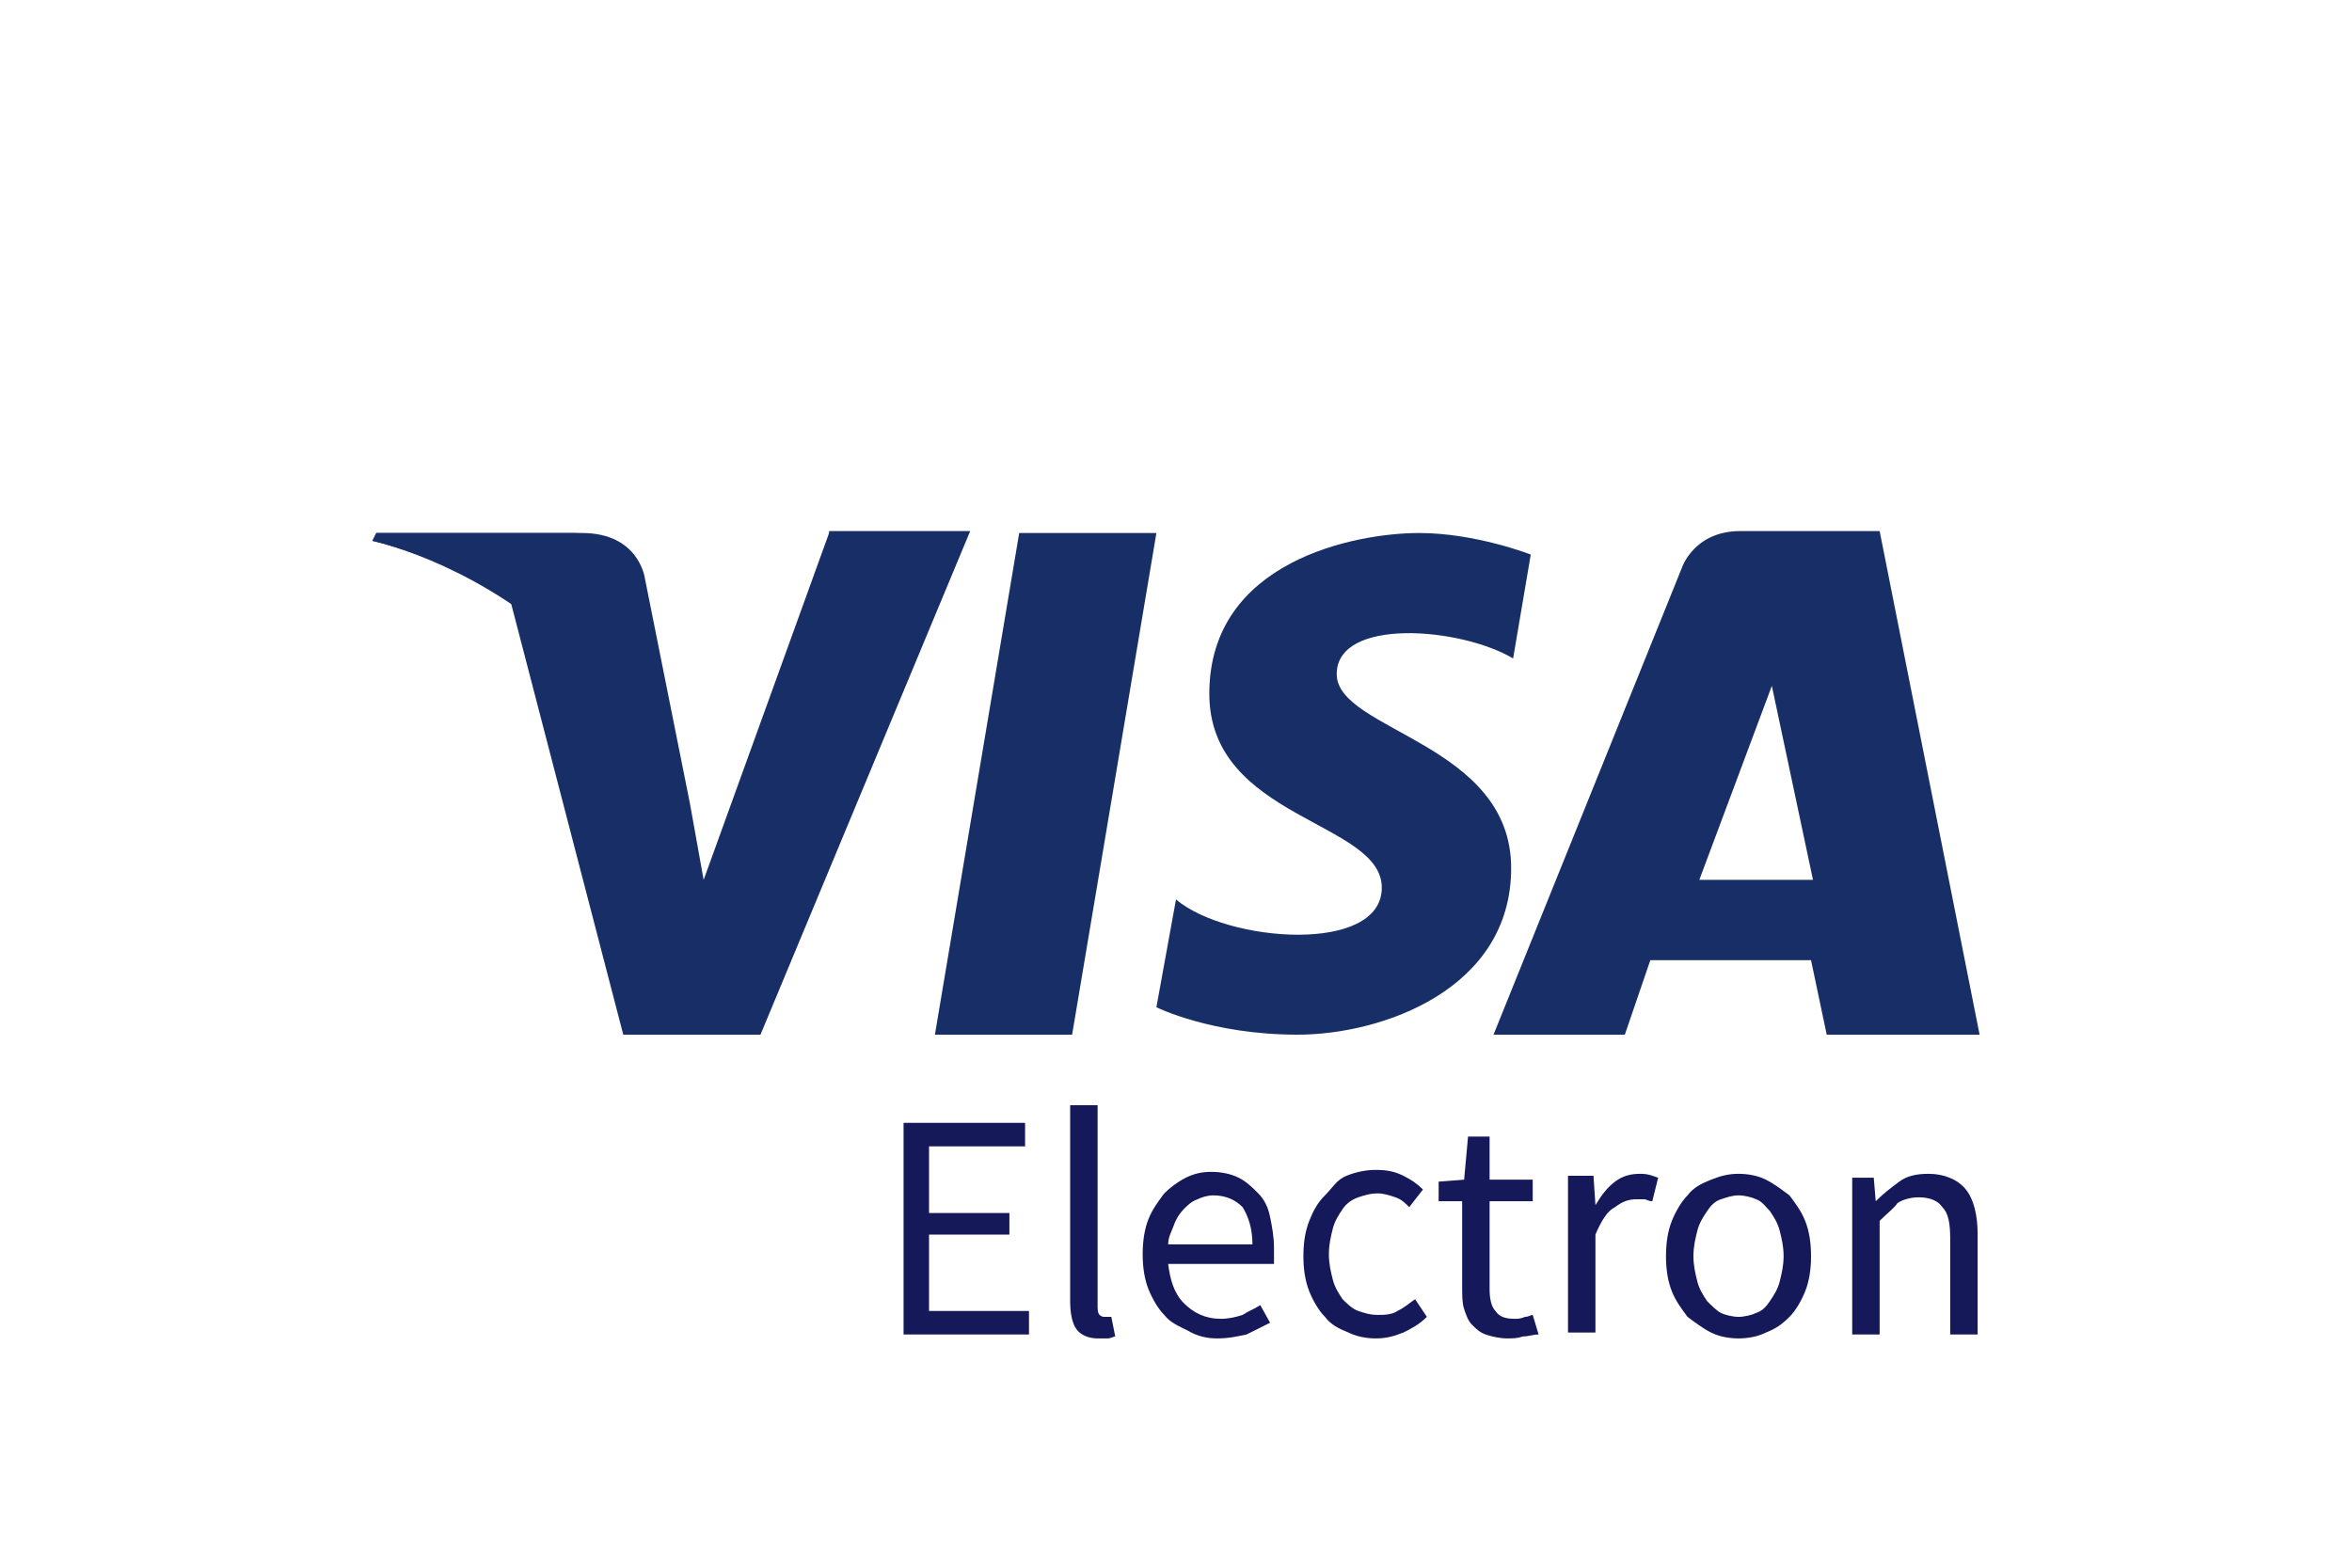
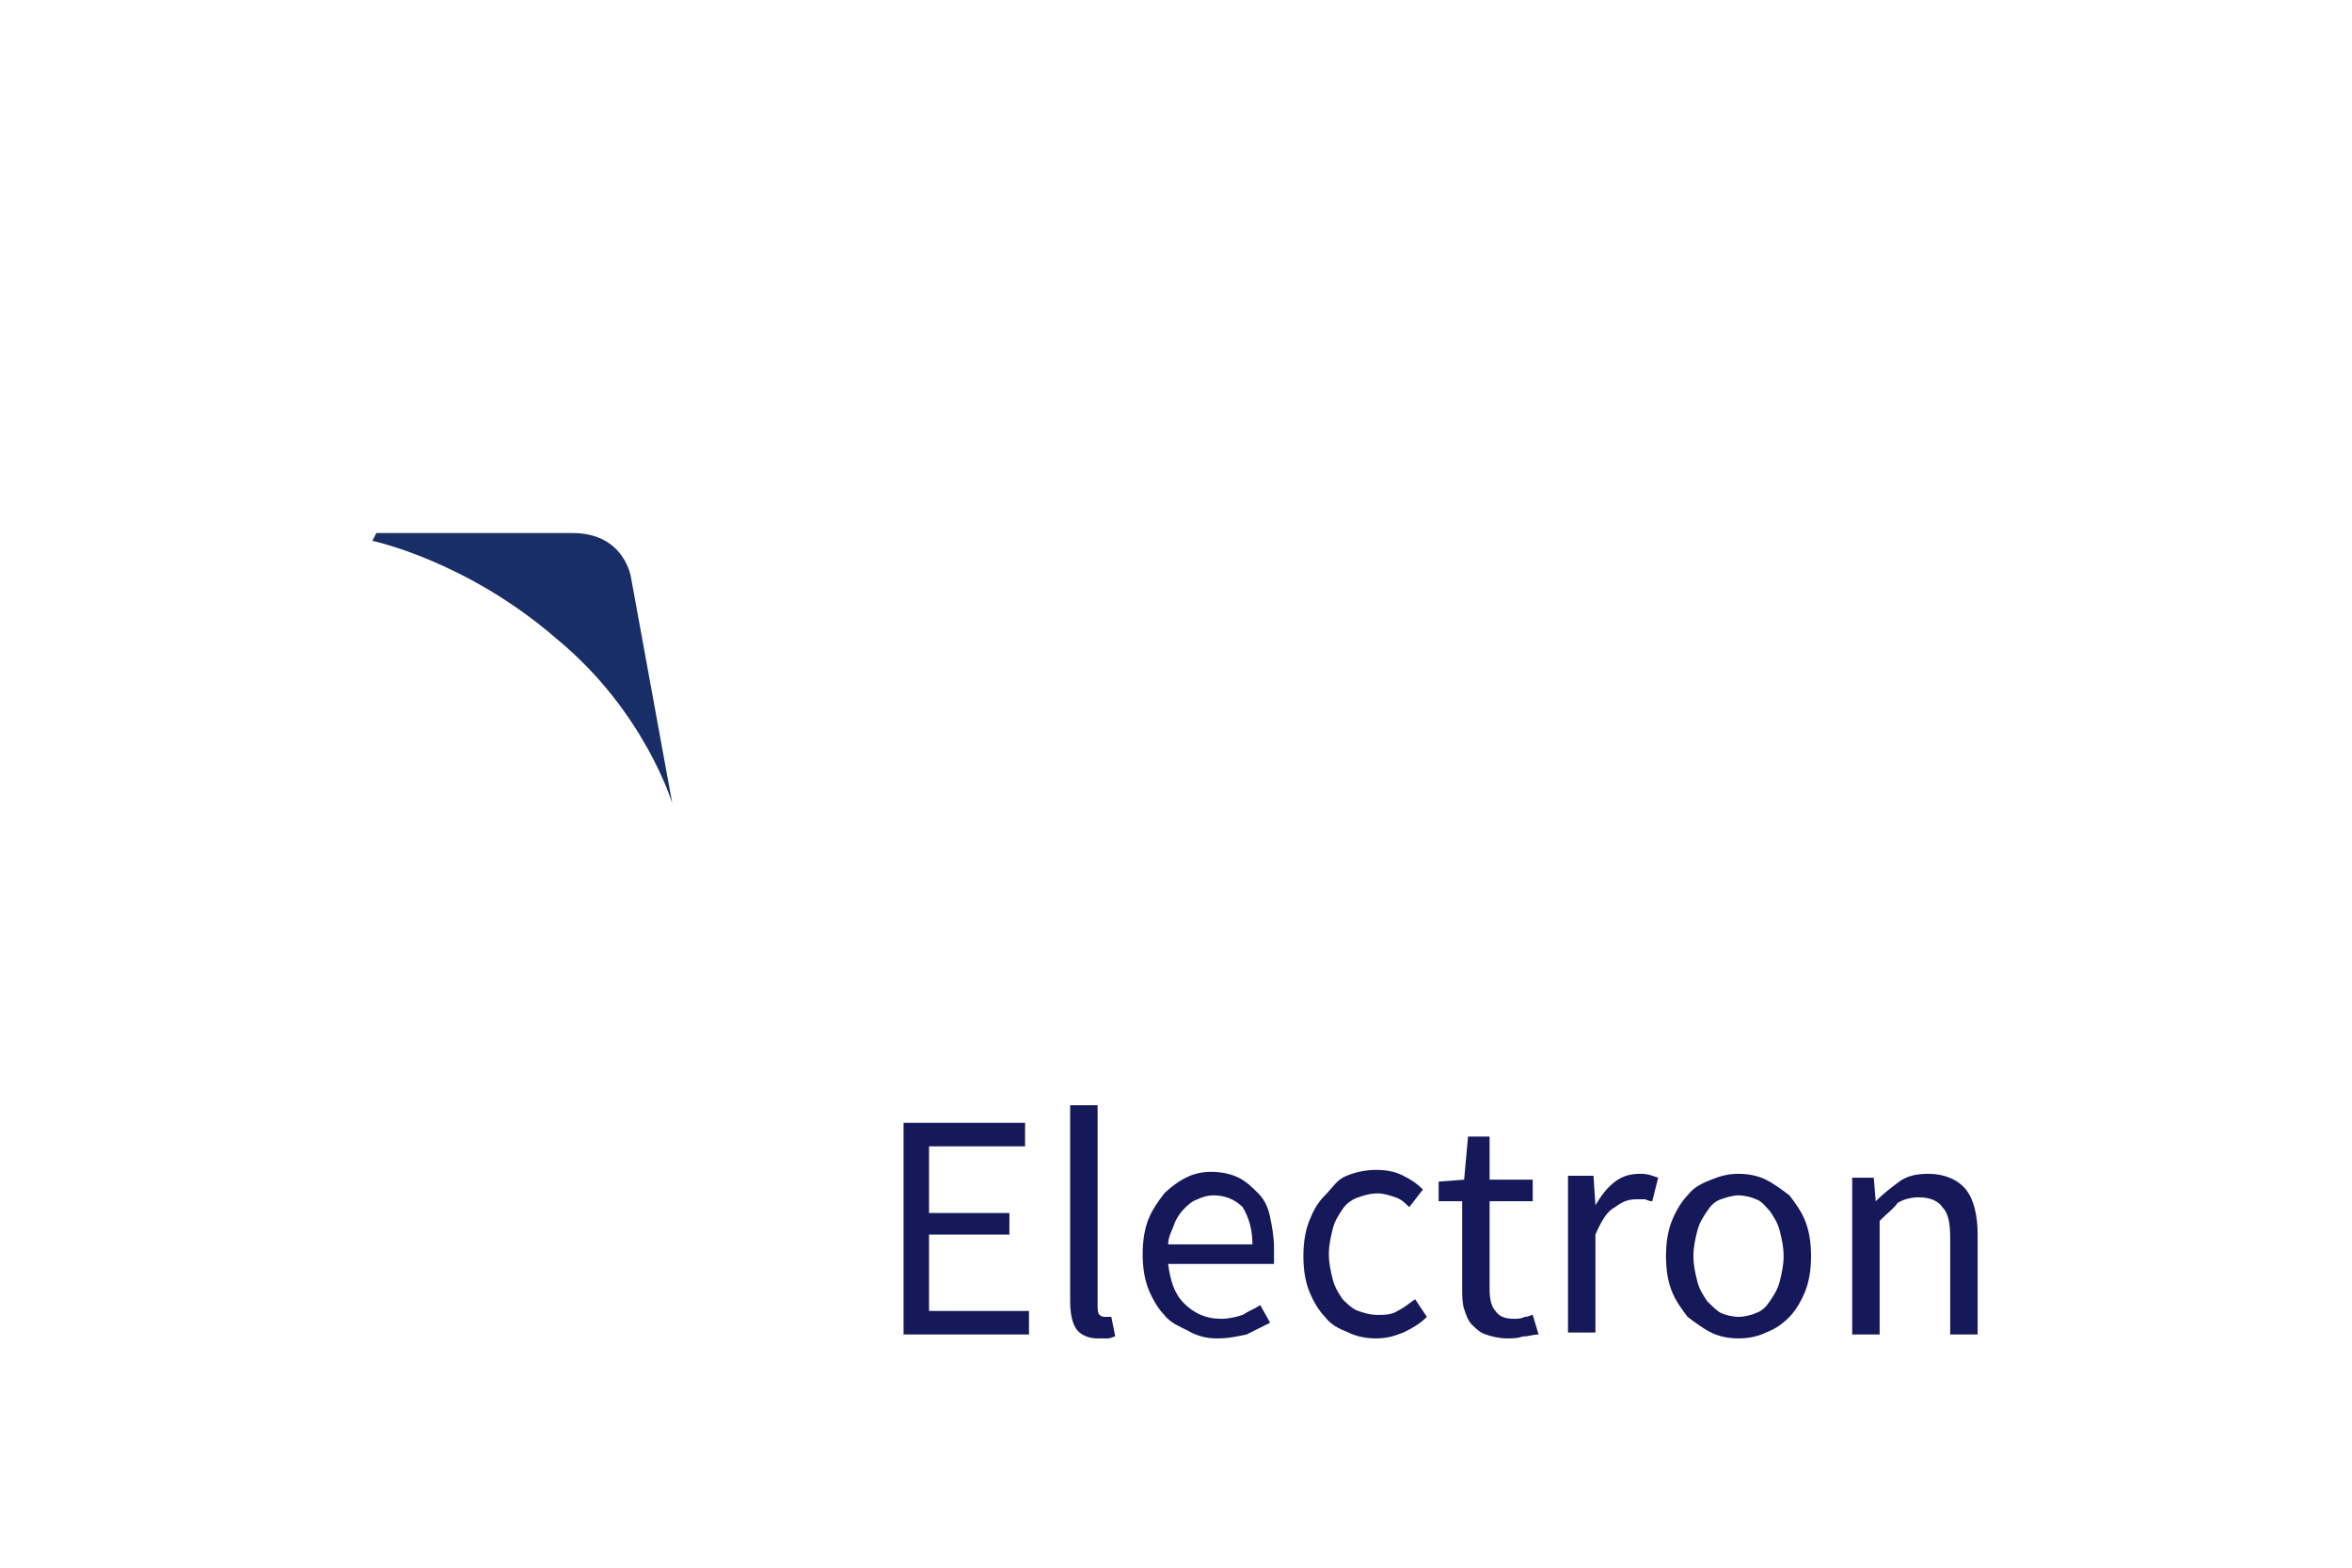
<svg xmlns="http://www.w3.org/2000/svg" version="1.1" id="Lag_1" x="0px" y="0px" viewBox="0 0 120 80" enable-background="new 0 0 120 80" xml:space="preserve">
-   <path fill="none" d="M4,0h112c2.2,0,4,1.8,4,4v72c0,2.2-1.8,4-4,4H4c-2.2,0-4-1.8-4-4V4C0,1.8,1.8,0,4,0z" />
-   <path fill-rule="evenodd" clip-rule="evenodd" fill="#182E66" d="M86.7,44.9l3.7-9.9l2.1,9.9H86.7z M101,52.8l-5.1-25.7h-7.1  c-2.4,0-3,1.9-3,1.9l-9.6,23.8h6.7l1.3-3.8h8.2l0.8,3.8H101z" />
-   <path fill-rule="evenodd" clip-rule="evenodd" fill="#182E66" d="M77.2,33.6l0.9-5.3c0,0-2.8-1.1-5.7-1.1c-3.2,0-10.7,1.4-10.7,8.2  c0,6.4,8.8,6.5,8.8,9.9c0,3.4-7.9,2.8-10.5,0.6L59,51.4c0,0,2.8,1.4,7.2,1.4c4.3,0,10.9-2.3,10.9-8.5c0-6.4-8.9-7-8.9-9.9  S74.5,32,77.2,33.6z" />
-   <path fill-rule="evenodd" clip-rule="evenodd" fill="#182E66" d="M54.7,52.8h-7L52,27.2h7L54.7,52.8z" />
-   <path fill-rule="evenodd" clip-rule="evenodd" fill="#182E66" d="M42.3,27.2l-6.4,17.7L35.2,41l0,0l-2.3-11.5c0,0-0.3-2.3-3.2-2.3  H19.2L19,27.6c0,0,3.2,0.7,7,2.9l5.8,22.3h7l10.7-25.7H42.3z" />
  <path fill-rule="evenodd" clip-rule="evenodd" fill="#182E66" d="M34.3,41l-2.1-11.5c0,0-0.3-2.3-3-2.3h-10L19,27.6c0,0,4.8,1,9.4,5  C32.9,36.3,34.3,41,34.3,41z" />
  <path fill-rule="evenodd" clip-rule="evenodd" fill="#15195A" d="M56.5,68.3c-0.1,0-0.3,0-0.5,0c-0.5,0-0.9-0.2-1.1-0.5  c-0.2-0.3-0.3-0.8-0.3-1.4V56.4H56v10.2c0,0.2,0,0.4,0.1,0.5c0.1,0.1,0.2,0.1,0.3,0.1h0.1c0,0,0.1,0,0.2,0l0.2,1  C56.8,68.2,56.7,68.3,56.5,68.3z M52.5,66.9v1.2h-6.4V57.3h6.2v1.2h-4.9v3.4h4.1V63h-4.1v3.9H52.5z M62.1,68.3c0.6,0,1-0.1,1.5-0.2  c0.4-0.2,0.8-0.4,1.2-0.6l-0.5-0.9c-0.3,0.2-0.6,0.3-0.9,0.5c-0.3,0.1-0.7,0.2-1.1,0.2c-0.8,0-1.4-0.3-1.9-0.8  c-0.5-0.5-0.7-1.2-0.8-2H65c0-0.1,0-0.2,0-0.4c0-0.1,0-0.3,0-0.4c0-0.6-0.1-1.1-0.2-1.6c-0.1-0.5-0.3-0.9-0.6-1.2  c-0.3-0.3-0.6-0.6-1-0.8c-0.4-0.2-0.9-0.3-1.4-0.3c-0.5,0-0.9,0.1-1.3,0.3c-0.4,0.2-0.8,0.5-1.1,0.8c-0.3,0.4-0.6,0.8-0.8,1.3  c-0.2,0.5-0.3,1.1-0.3,1.8s0.1,1.3,0.3,1.8s0.5,1,0.8,1.3c0.3,0.4,0.8,0.6,1.2,0.8C61.1,68.2,61.6,68.3,62.1,68.3z M59.6,63.5h4.3  c0-0.8-0.2-1.4-0.5-1.9C63,61.2,62.5,61,61.9,61c-0.3,0-0.6,0.1-0.8,0.2c-0.3,0.1-0.5,0.3-0.7,0.5c-0.2,0.2-0.4,0.5-0.5,0.8  S59.6,63.1,59.6,63.5z M70.2,68.3c0.5,0,0.9-0.1,1.4-0.3c0.4-0.2,0.8-0.4,1.2-0.8l-0.6-0.9c-0.3,0.2-0.5,0.4-0.9,0.6  c-0.3,0.2-0.7,0.2-1,0.2c-0.4,0-0.7-0.1-1-0.2s-0.6-0.4-0.8-0.6c-0.2-0.3-0.4-0.6-0.5-1c-0.1-0.4-0.2-0.8-0.2-1.3  c0-0.5,0.1-0.9,0.2-1.3c0.1-0.4,0.3-0.7,0.5-1c0.2-0.3,0.5-0.5,0.8-0.6c0.3-0.1,0.6-0.2,1-0.2c0.3,0,0.6,0.1,0.9,0.2  s0.5,0.3,0.7,0.5l0.7-0.9c-0.3-0.3-0.6-0.5-1-0.7s-0.8-0.3-1.4-0.3c-0.5,0-1,0.1-1.5,0.3S68,60.6,67.6,61c-0.4,0.4-0.6,0.8-0.8,1.3  c-0.2,0.5-0.3,1.1-0.3,1.8c0,0.7,0.1,1.3,0.3,1.8s0.5,1,0.8,1.3c0.3,0.4,0.7,0.6,1.2,0.8C69.2,68.2,69.7,68.3,70.2,68.3z M77.7,68.2  c-0.3,0.1-0.5,0.1-0.8,0.1c-0.4,0-0.8-0.1-1.1-0.2c-0.3-0.1-0.5-0.3-0.7-0.5c-0.2-0.2-0.3-0.5-0.4-0.8c-0.1-0.3-0.1-0.7-0.1-1.1  v-4.4h-1.2v-1l1.3-0.1l0.2-2.2H76v2.2h2.2v1.1H76v4.5c0,0.5,0.1,0.9,0.3,1.1c0.2,0.3,0.5,0.4,1,0.4c0.1,0,0.3,0,0.5-0.1  c0.2,0,0.3-0.1,0.4-0.1l0.3,1C78.2,68.1,78,68.2,77.7,68.2z M81.4,68.1V63c0.3-0.7,0.6-1.2,1-1.4c0.4-0.3,0.7-0.4,1.1-0.4  c0.2,0,0.3,0,0.4,0s0.2,0.1,0.4,0.1l0.3-1.2c-0.3-0.1-0.5-0.2-0.9-0.2c-0.5,0-0.9,0.1-1.3,0.4c-0.4,0.3-0.7,0.7-1,1.2h0l-0.1-1.5H80  v8H81.4z M90.1,68c-0.4,0.2-0.9,0.3-1.4,0.3c-0.5,0-1-0.1-1.4-0.3s-0.8-0.5-1.2-0.8c-0.3-0.4-0.6-0.8-0.8-1.3  c-0.2-0.5-0.3-1.1-0.3-1.8c0-0.7,0.1-1.3,0.3-1.8c0.2-0.5,0.5-1,0.8-1.3c0.3-0.4,0.7-0.6,1.2-0.8s0.9-0.3,1.4-0.3  c0.5,0,1,0.1,1.4,0.3c0.4,0.2,0.8,0.5,1.2,0.8c0.3,0.4,0.6,0.8,0.8,1.3c0.2,0.5,0.3,1.1,0.3,1.8c0,0.7-0.1,1.3-0.3,1.8  s-0.5,1-0.8,1.3C90.9,67.6,90.6,67.8,90.1,68z M88.7,67.2c-0.3,0-0.7-0.1-0.9-0.2s-0.5-0.4-0.7-0.6c-0.2-0.3-0.4-0.6-0.5-1  c-0.1-0.4-0.2-0.8-0.2-1.3c0-0.5,0.1-0.9,0.2-1.3s0.3-0.7,0.5-1c0.2-0.3,0.4-0.5,0.7-0.6s0.6-0.2,0.9-0.2c0.3,0,0.7,0.1,0.9,0.2  c0.3,0.1,0.5,0.4,0.7,0.6c0.2,0.3,0.4,0.6,0.5,1c0.1,0.4,0.2,0.8,0.2,1.3c0,0.5-0.1,0.9-0.2,1.3c-0.1,0.4-0.3,0.7-0.5,1  c-0.2,0.3-0.4,0.5-0.7,0.6C89.4,67.1,89,67.2,88.7,67.2z M95.9,62.3v5.8h-1.4v-8h1.1l0.1,1.2h0c0.4-0.4,0.8-0.7,1.2-1  c0.4-0.3,0.9-0.4,1.5-0.4c0.8,0,1.5,0.3,1.9,0.8c0.4,0.5,0.6,1.3,0.6,2.3v5.1h-1.4v-4.9c0-0.8-0.1-1.3-0.4-1.6  c-0.2-0.3-0.6-0.5-1.2-0.5c-0.4,0-0.8,0.1-1.1,0.3C96.7,61.6,96.3,61.9,95.9,62.3z" />
</svg>